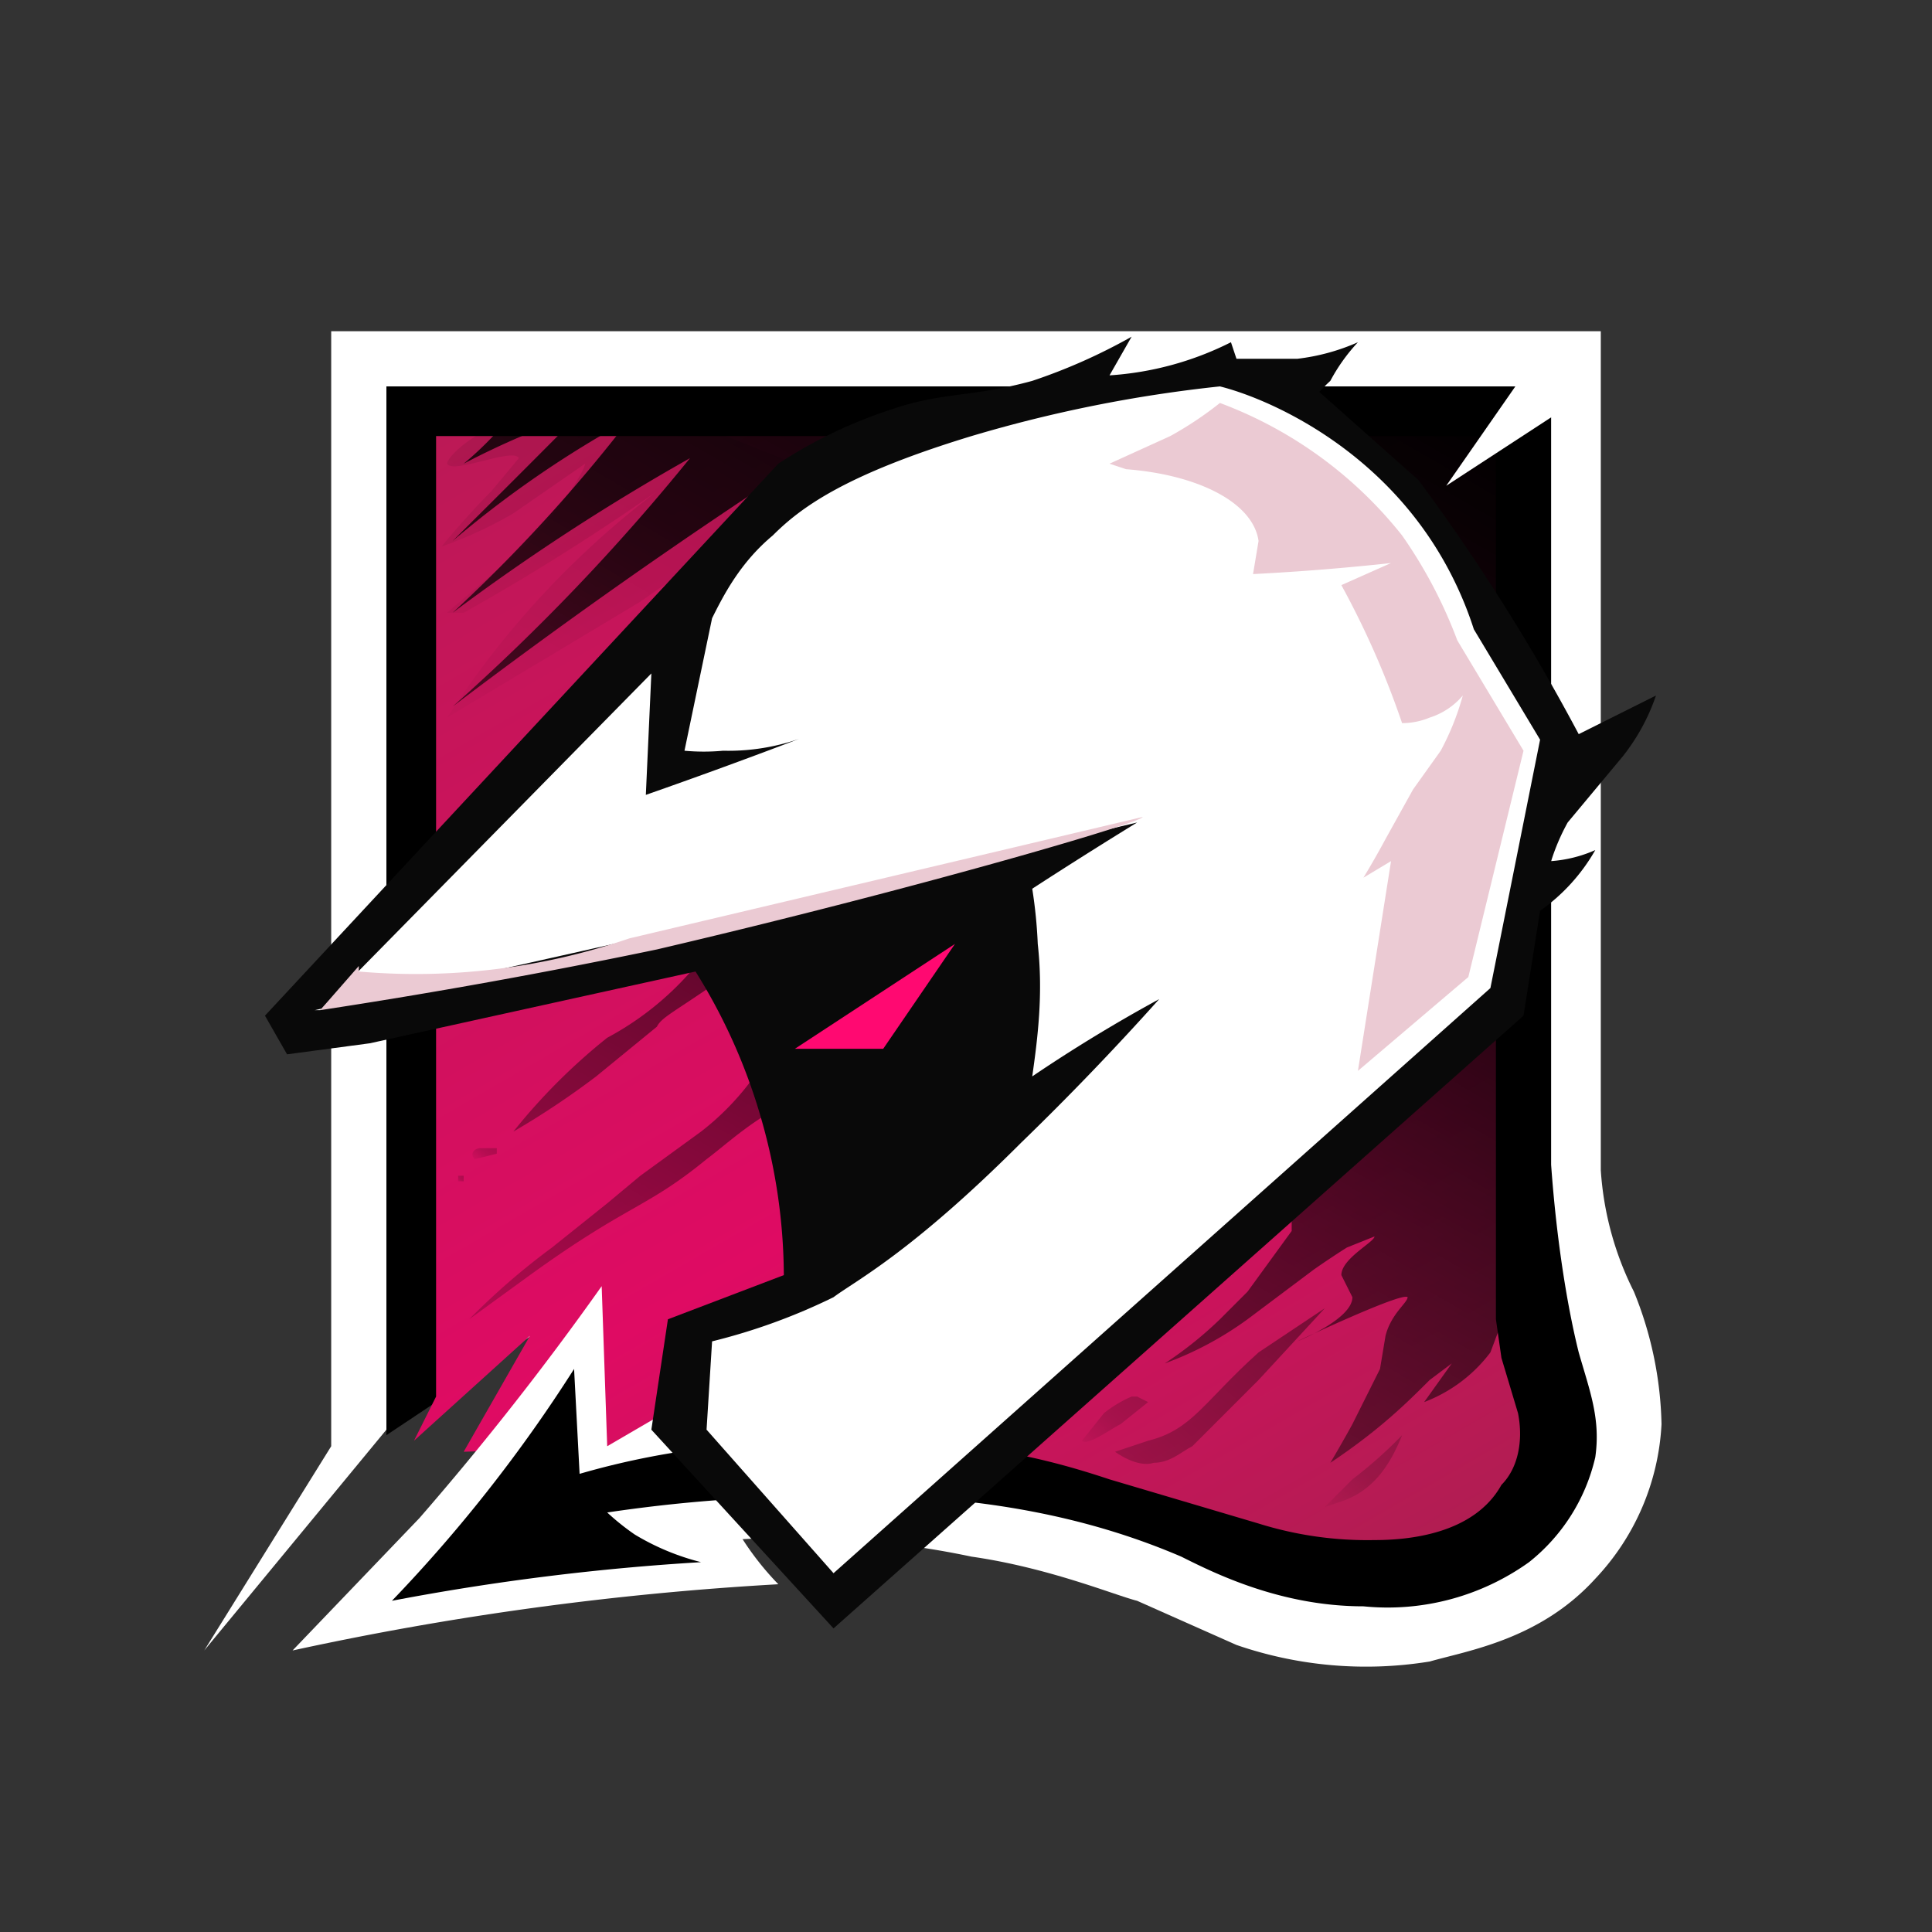
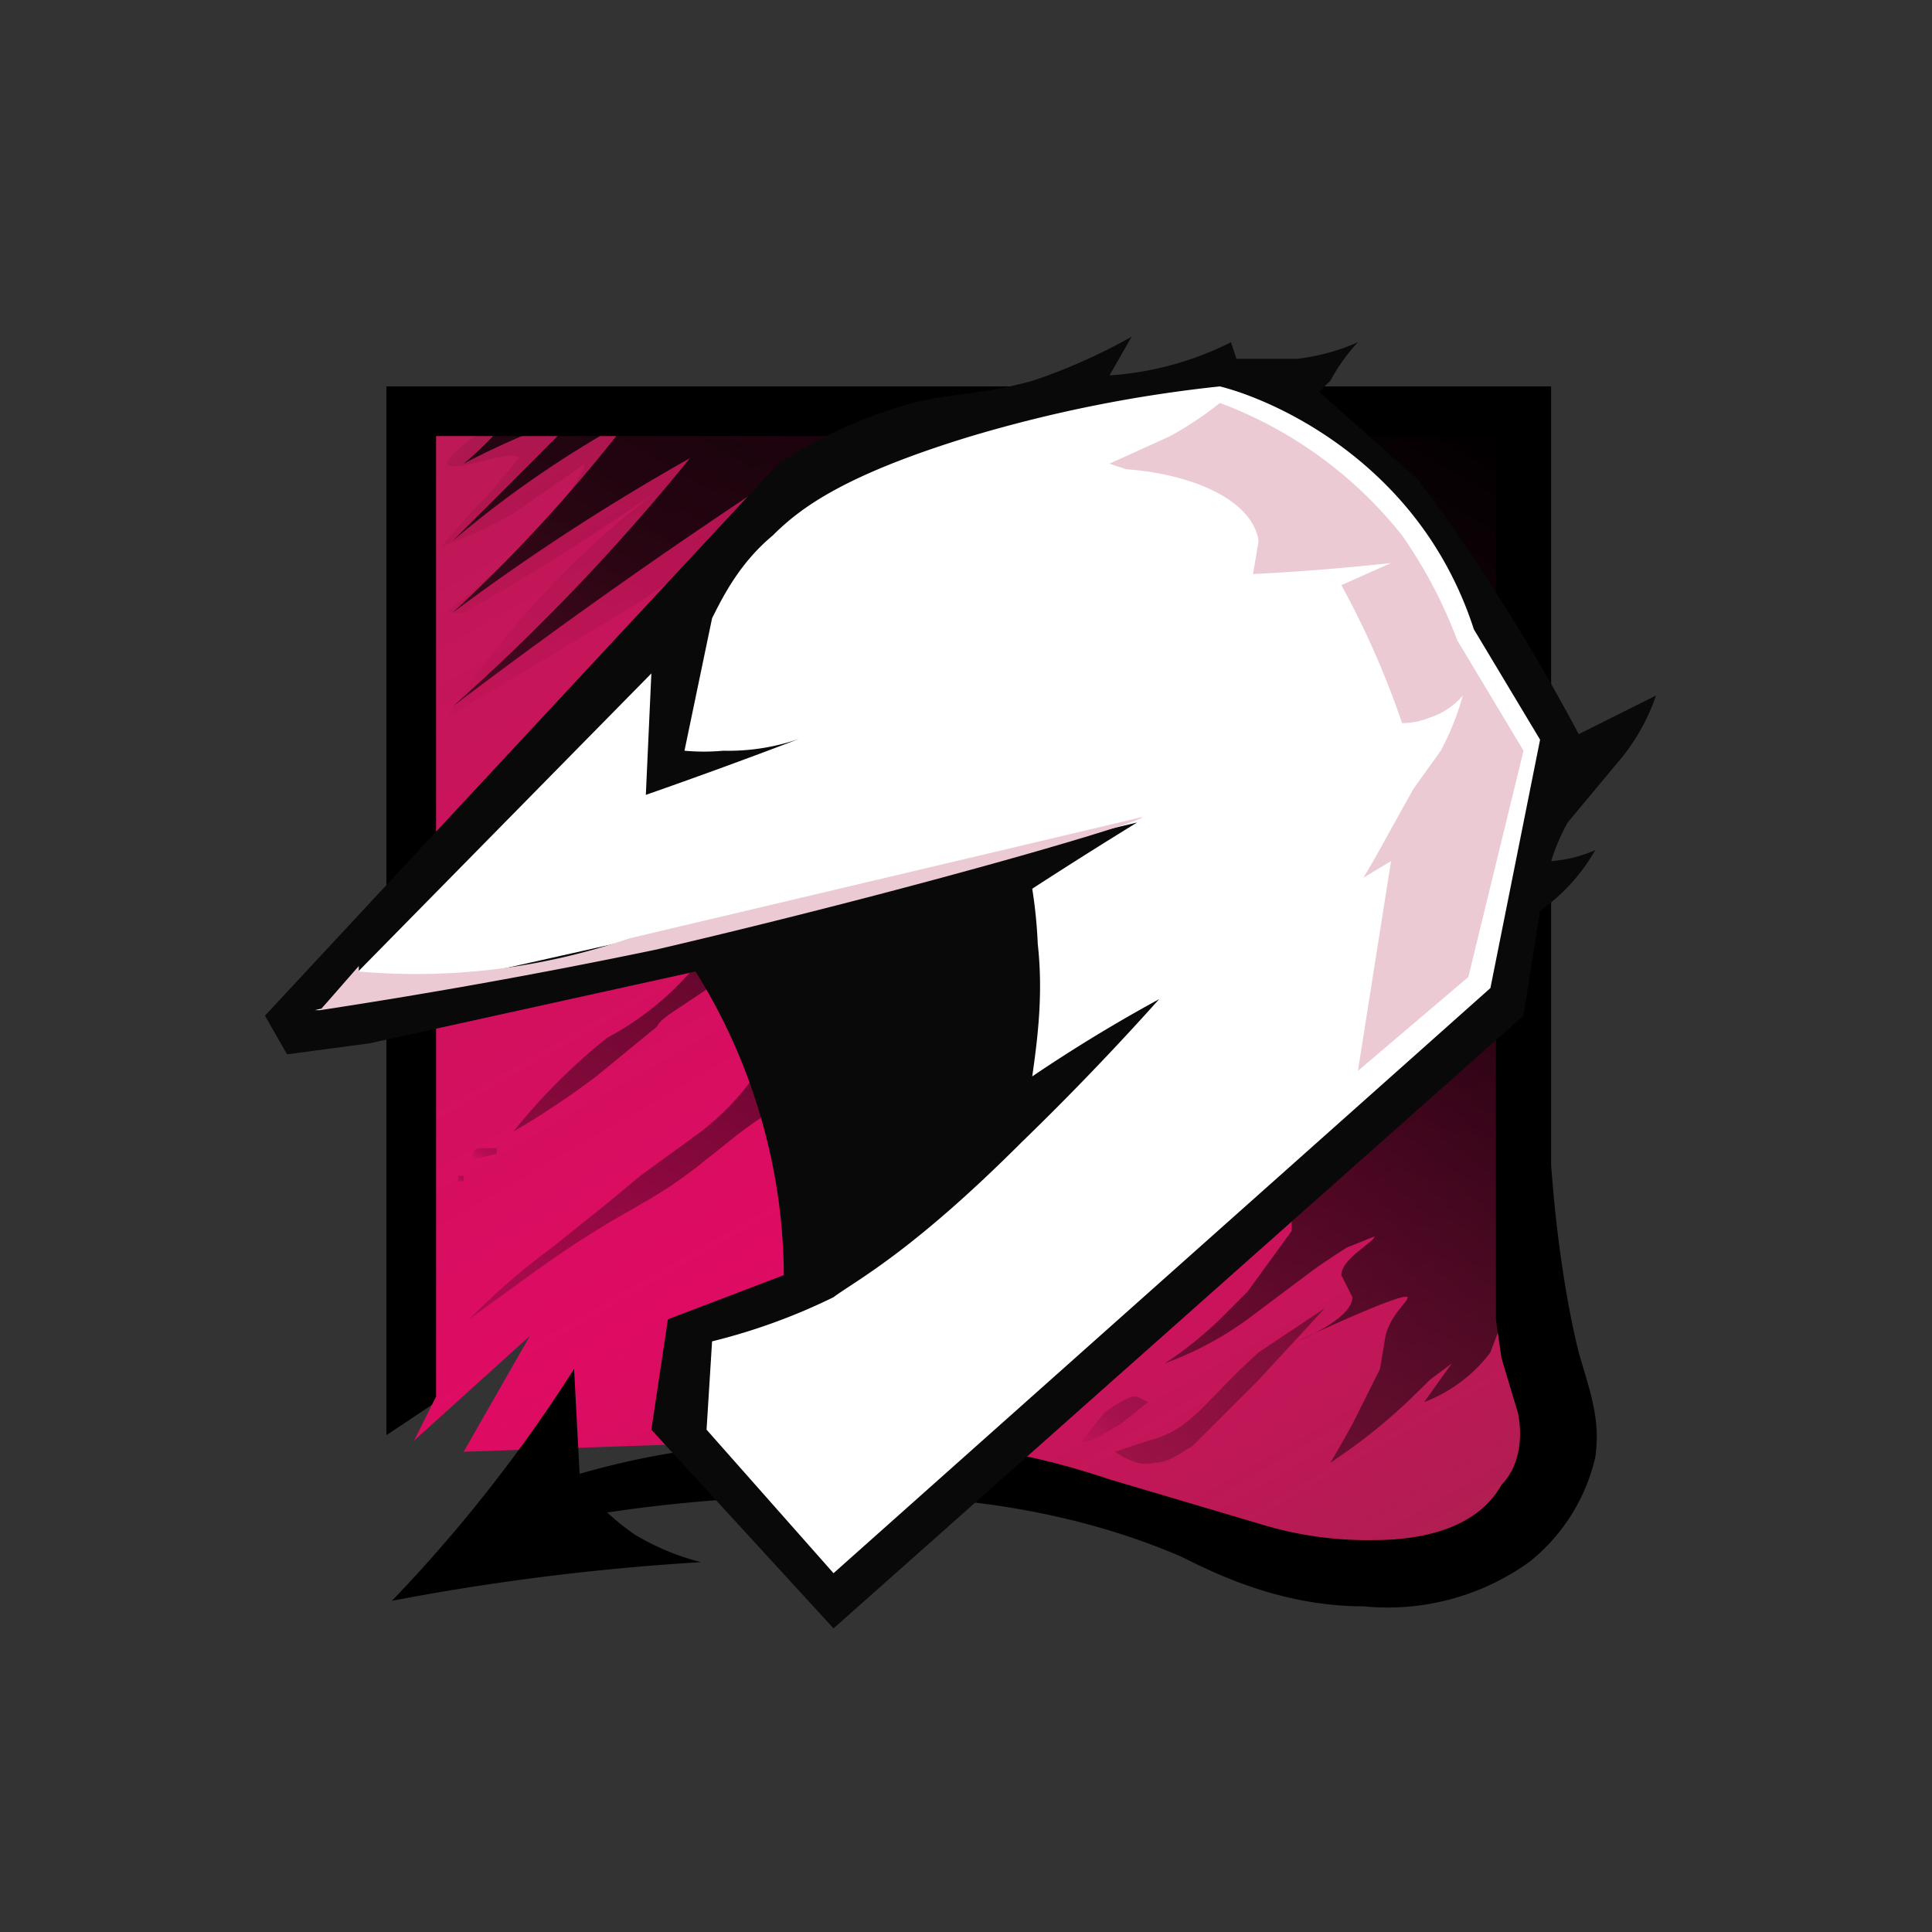
<svg xmlns="http://www.w3.org/2000/svg" viewBox="0 0 350 350">
  <rect x="0" y="0" width="350" height="350" fill="#333333" stroke="none" />
  <switch>
    <g>
-       <path fill="#fff" d="M176 282a158 158 0 00-44-3l-25-44-37 24-33 40 23-37V60h230v152a57 57 0 006 22 67 67 0 015 24 44 44 0 01-12 28c-10 11-23 13-30 15a72 72 0 01-35-3l-18-8c-4-1-16-6-30-8z" />
      <path d="M70 260V70h211v141c1 14 3 26 5 34 2 7 4 12 3 19a34 34 0 01-12 19 44 44 0 01-30 8c-15 0-27-6-33-9-14-6-35-12-67-11l-15-7-35-37-12 23-15 10z" />
      <linearGradient id="a" x1="110.2" x2="241.9" y1="61" y2="289.1" gradientUnits="userSpaceOnUse">
        <stop offset="0" stop-color="#bc1956" />
        <stop offset=".6" stop-color="#df0b63" />
        <stop offset="1" stop-color="#b11d52" />
      </linearGradient>
      <path fill="url(#a)" d="M201 268c-15-5-30-8-59-7l-58 2 12-21-21 19 4-8V79h192v160l1 7 3 10c1 5 0 10-3 13-5 9-17 10-23 10a66 66 0 01-21-3l-27-8z" />
-       <path fill="#fff" d="M109 233a536 536 0 01-33 42l-23 24a563 563 0 0188-12 52 52 0 01-7-9 52 52 0 01-4-7l-8-16-12 7-1-29z" />
      <path d="M148 271a276 276 0 00-38 3 44 44 0 005 4 44 44 0 0012 5 437 437 0 00-56 7 269 269 0 0033-42l1 19a144 144 0 0126-5l17 9z" />
      <linearGradient id="b" x1="121.8" x2="239.6" y1="259.9" y2="55.8" gradientUnits="userSpaceOnUse">
        <stop offset="0" stop-opacity=".2" />
        <stop offset=".6" stop-opacity=".8" />
        <stop offset="1" />
      </linearGradient>
      <path fill="url(#b)" d="M95 72a60 60 0 01-11 12 146 146 0 0121-9 4751 4751 0 01-23 23 189 189 0 0132-22 283 283 0 01-32 35 398 398 0 0143-28 380 380 0 01-43 45 1066 1066 0 0161-43l-17 90a54 54 0 01-16 13 108 108 0 00-17 17 147 147 0 0015-10l11-9c1-2 4-3 15-11l12-9a139 139 0 01-8 27 48 48 0 01-11 12l-11 8-6 5-10 8a126 126 0 00-15 13l11-8c18-13 21-12 32-21 4-3 8-7 16-11a116 116 0 017-4l84 12a38 38 0 00-1 6v10l-8 11-5 5a68 68 0 01-10 8 61 61 0 0015-8l12-9a155 155 0 016-4l5-2c0 1-6 4-6 7l2 4c0 4-10 8-10 8s19-9 20-8c0 1-3 3-4 7l-1 6-5 10a233 233 0 01-4 7c9-6 14-11 18-15l4-3-5 7a27 27 0 0012-9l3-8 2-55V77L96 72z" />
      <linearGradient id="c" x1="86.5" x2="89.4" y1="210.4" y2="207" gradientUnits="userSpaceOnUse">
        <stop offset="0" stop-opacity=".2" />
        <stop offset=".5" stop-opacity=".8" />
        <stop offset="1" />
      </linearGradient>
      <path fill="url(#c)" d="M90 208h-3c-1 0-2 1-1 2l4-1v-2z" opacity=".2" />
      <linearGradient id="d" x1="82.7" x2="83.9" y1="214.1" y2="212.7" gradientUnits="userSpaceOnUse">
        <stop offset="0" stop-opacity=".2" />
        <stop offset=".5" stop-opacity=".8" />
        <stop offset="1" />
      </linearGradient>
      <path fill="url(#d)" d="M83 214h1v-1h-1v1z" opacity=".2" />
      <linearGradient id="e" x1="197.6" x2="206.4" y1="262.6" y2="252.2" gradientUnits="userSpaceOnUse">
        <stop offset="0" stop-opacity=".2" />
        <stop offset=".5" stop-opacity=".8" />
        <stop offset="1" />
      </linearGradient>
      <path fill="url(#e)" d="M206 253h-1a22 22 0 00-5 3l-4 5c1 1 5-2 7-3l5-4-2-1z" opacity=".2" />
      <linearGradient id="f" x1="207" x2="235.4" y1="266.9" y2="233.1" gradientUnits="userSpaceOnUse">
        <stop offset="0" stop-opacity=".2" />
        <stop offset="1" stop-opacity=".4" />
      </linearGradient>
      <path fill="url(#f)" d="M240 237l-12 13-12 12c-2 1-4 3-7 3-3 1-7-2-7-2l6-2c8-2 10-7 20-16l12-8z" />
      <linearGradient id="g" x1="87.3" x2="122.8" y1="133.1" y2="71.6" gradientUnits="userSpaceOnUse">
        <stop offset="0" stop-opacity=".2" />
        <stop offset=".6" stop-opacity=".8" />
        <stop offset="1" />
      </linearGradient>
      <path fill="url(#g)" d="M84 111a413 413 0 0042-27 161 161 0 00-45 46l35-21 33-23-25-10h-24c-3 0-7-1-12 2-4 2-7 5-7 6 1 2 12-3 13-1l-5 6a141 141 0 00-9 10 74 74 0 0013-6l13-9c0 1-4 8-11 15l-14 12h3z" opacity=".1" />
      <linearGradient id="h" x1="241.4" x2="253.4" y1="274.1" y2="259.8" gradientUnits="userSpaceOnUse">
        <stop offset="0" stop-opacity=".2" />
        <stop offset=".5" stop-opacity=".8" />
        <stop offset="1" />
      </linearGradient>
-       <path fill="url(#h)" d="M240 273l3-1c6-2 9-7 11-12a81 81 0 01-9 8l-5 5z" opacity=".2" />
-       <path fill="#fff" d="M278 65l-16 23 23-15-3-9-4 1z" />
      <path fill="#090909" d="M52 191l-4-7 93-100a86 86 0 0121-10c9-3 14-2 25-5a103 103 0 0018-8l-4 7a57 57 0 0022-6l1 3h11a38 38 0 0011-3 33 33 0 00-5 7 32 32 0 00-2 2l18 16a365 365 0 0129 46l14-7a37 37 0 01-6 11l-10 12a38 38 0 00-3 7 24 24 0 008-2 34 34 0 01-10 11l-3 19-125 111-33-36 3-20 21-8a104 104 0 00-4-28 104 104 0 00-12-27l-59 13-15 2z" />
      <path fill="#fff" d="M58 183l60-61-1 22a1073 1073 0 0030-11 39 39 0 01-16 3 38 38 0 01-7 0l5-24c2-4 5-10 11-15 5-5 13-11 36-18a249 249 0 0145-9c8 2 27 10 39 29a66 66 0 017 15l12 20-9 45-119 106-23-26 1-16a109 109 0 0022-8c4-3 14-8 34-28a509 509 0 0025-26 280 280 0 00-23 14c1-7 2-15 1-24a87 87 0 00-1-10 919 919 0 0119-12 7709 7709 0 01-149 34z" />
      <path fill="#ebcad3" d="M65 176a119 119 0 0049-6l93-22c0 1-41 13-88 24a1141 1141 0 01-61 11l7-8zm139-91c13 1 23 6 24 13l-1 6a436 436 0 0025-2l-9 4a158 158 0 0111 25 13 13 0 005-1 13 13 0 006-4 48 48 0 01-4 10l-5 7-5 9a158 158 0 01-4 7l5-3-6 38 20-17 10-41-12-20a85 85 0 00-10-19 76 76 0 00-33-24 64 64 0 01-9 6l-11 5 3 1z" />
-       <path fill="#ff0971" d="M144 190h16l13-19-29 19z" />
    </g>
  </switch>
</svg>